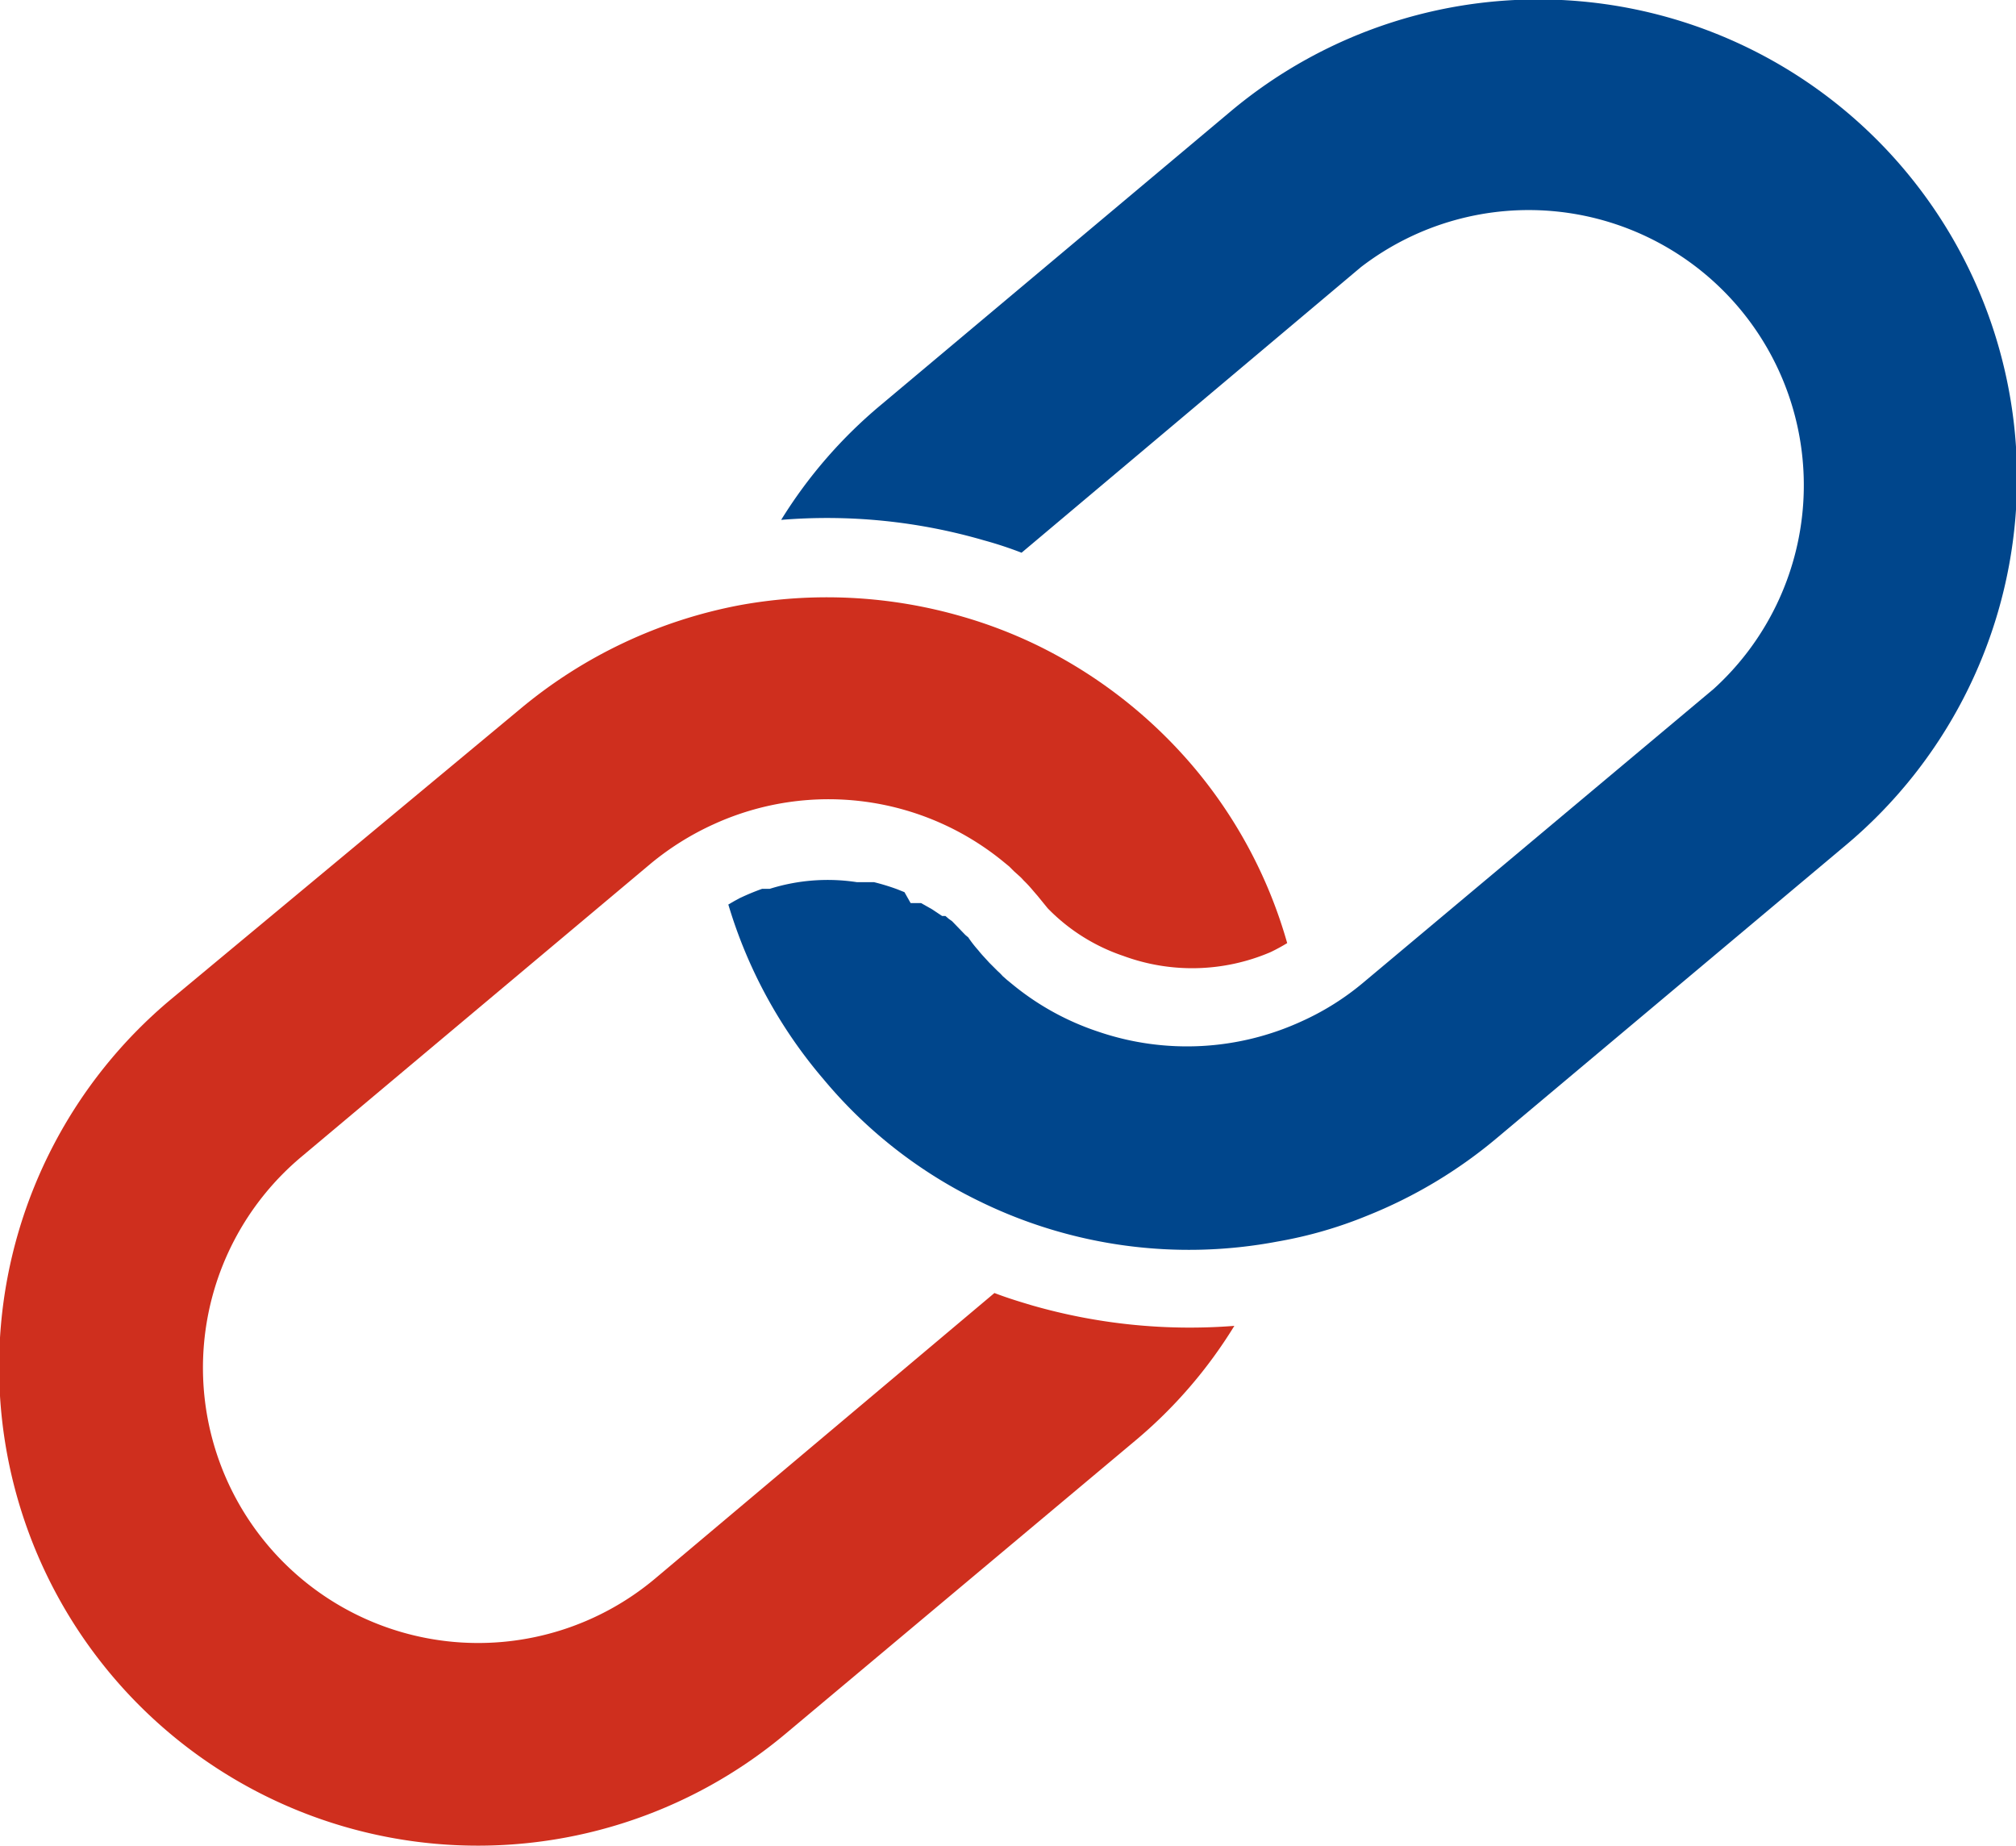
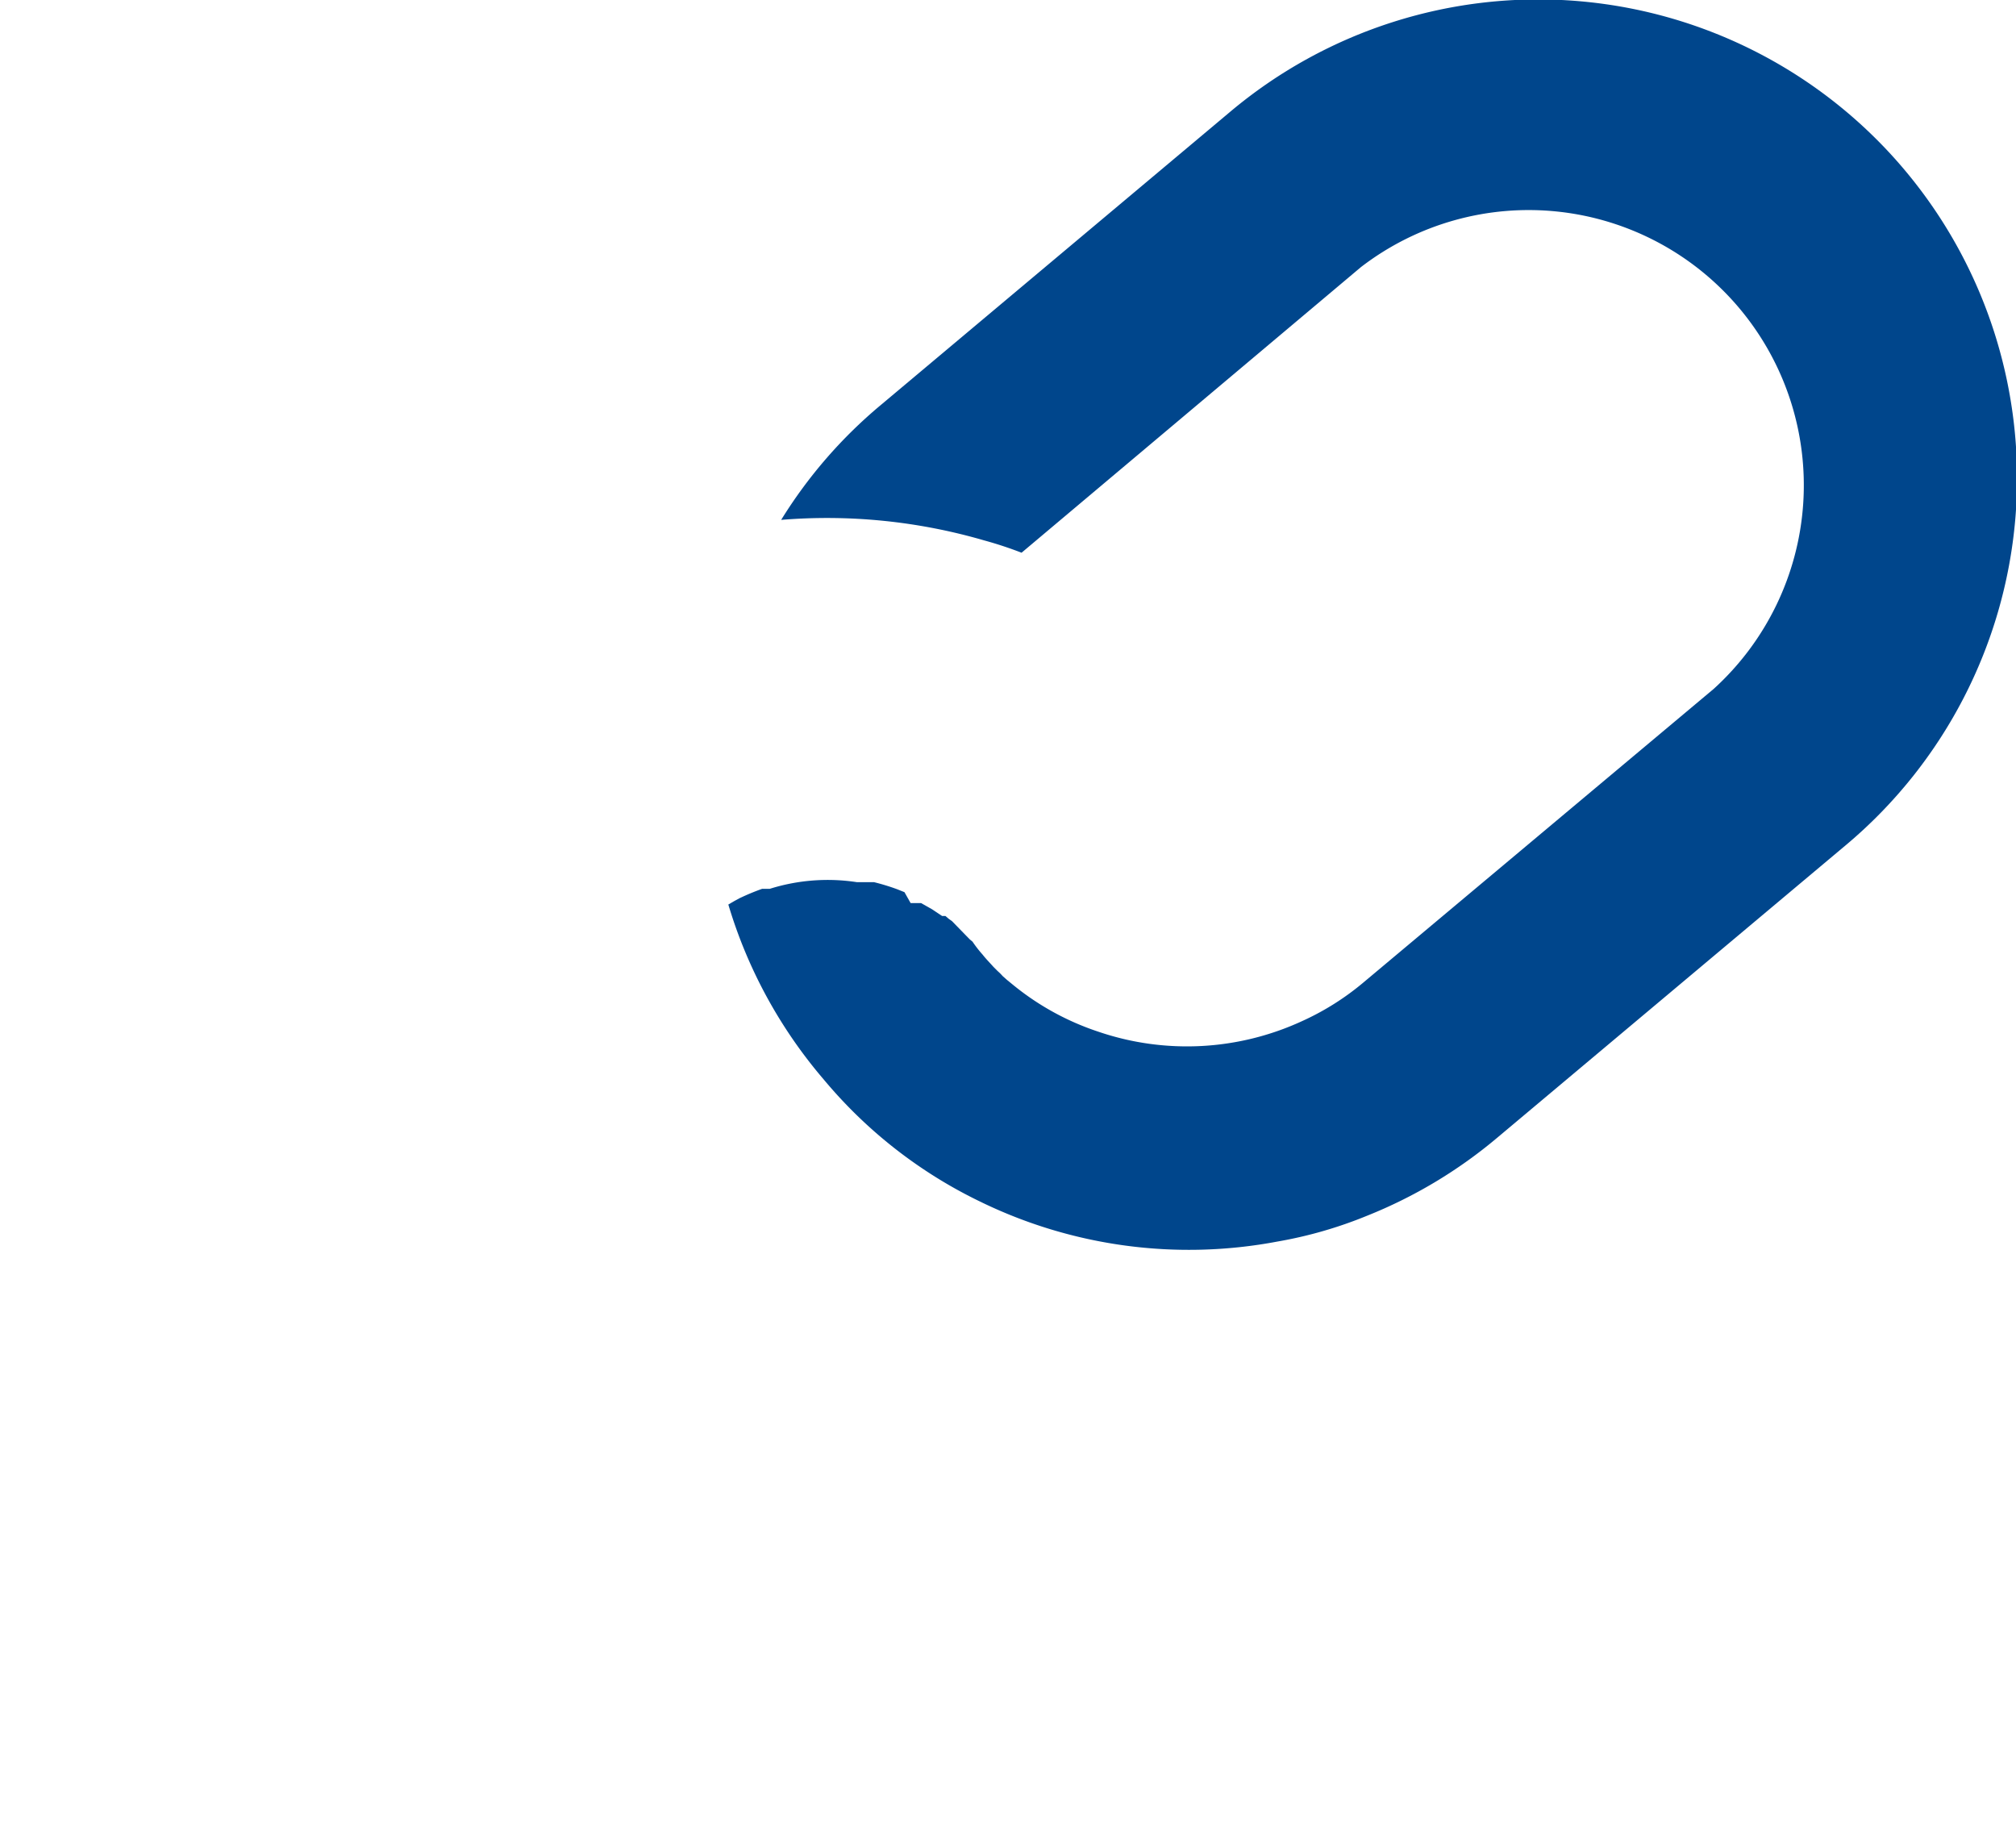
<svg xmlns="http://www.w3.org/2000/svg" id="图层_6" data-name="图层 6" viewBox="0 0 42.35 38.77">
  <defs>
    <style>.cls-1{fill:#cf2f1e;}.cls-2{fill:#00468c;}</style>
  </defs>
  <title>建发网站图标_20210816</title>
-   <path class="cls-1" d="M21.68,27.42c-.27-.08-.53-.16-.79-.26l-7.13,6A5.78,5.78,0,0,1,6.33,24.3l7.34-6.16A5.89,5.89,0,0,1,15,17.31a5.8,5.8,0,0,1,6.09.8l.11.09.1.1.1.09a.94.94,0,0,1,.1.1h0l.05.05h0l0,0c.09.09.16.18.24.27l.22.27a4,4,0,0,0,1.59,1A4.18,4.18,0,0,0,26.69,20a3.9,3.9,0,0,0,.35-.19,9.93,9.93,0,0,0-1.95-3.68,10.12,10.12,0,0,0-3.29-2.57,9.85,9.85,0,0,0-1.59-.61,10.2,10.2,0,0,0-4.66-.24,10.12,10.12,0,0,0-4.62,2.18L3.58,21A10.05,10.05,0,0,0,16.5,36.42l7.35-6.16a9.86,9.86,0,0,0,2.08-2.41A12,12,0,0,1,21.68,27.42Z" />
-   <path class="cls-2" d="M25.84,2.35,18.5,8.51a9.94,9.94,0,0,0-2.09,2.41,11.8,11.8,0,0,1,4.26.43,8.1,8.1,0,0,1,.79.26l7.13-6A5.78,5.78,0,0,1,36,14.47l-7.35,6.16a5.57,5.57,0,0,1-1.3.82,5.77,5.77,0,0,1-4.28.22,5.62,5.62,0,0,1-1.81-1l-.11-.09-.09-.08h0a.94.94,0,0,0-.1-.1l-.09-.09h0l-.09-.09h0c-.08-.09-.16-.17-.23-.26a2.47,2.47,0,0,1-.21-.27h0l0,0h0v0l0,0-.06-.05L20,19.35l-.07-.05-.07-.06-.07,0-.21-.14-.23-.13-.07,0-.08,0-.07,0L19,18.74l-.15-.06a4.58,4.58,0,0,0-.49-.15l-.16,0-.09,0H18a4.06,4.06,0,0,0-1.83.14l-.08,0-.08,0a4.89,4.89,0,0,0-.48.2l-.11.06L15.3,19a10.07,10.07,0,0,0,2,3.67,9.85,9.85,0,0,0,3.29,2.57h0a10,10,0,0,0,6.24.84,9,9,0,0,0,1.88-.54,10,10,0,0,0,2.74-1.64l7.34-6.16A10,10,0,1,0,25.84,2.35Z" />
+   <path class="cls-2" d="M25.84,2.35,18.5,8.51a9.94,9.94,0,0,0-2.09,2.41,11.8,11.8,0,0,1,4.26.43,8.1,8.1,0,0,1,.79.26l7.13-6A5.78,5.78,0,0,1,36,14.47l-7.35,6.16a5.57,5.57,0,0,1-1.3.82,5.77,5.77,0,0,1-4.28.22,5.62,5.62,0,0,1-1.81-1l-.11-.09-.09-.08h0a.94.94,0,0,0-.1-.1h0l-.09-.09h0c-.08-.09-.16-.17-.23-.26a2.47,2.47,0,0,1-.21-.27h0l0,0h0v0l0,0-.06-.05L20,19.35l-.07-.05-.07-.06-.07,0-.21-.14-.23-.13-.07,0-.08,0-.07,0L19,18.74l-.15-.06a4.58,4.58,0,0,0-.49-.15l-.16,0-.09,0H18a4.06,4.06,0,0,0-1.83.14l-.08,0-.08,0a4.89,4.89,0,0,0-.48.2l-.11.06L15.3,19a10.07,10.07,0,0,0,2,3.67,9.85,9.85,0,0,0,3.29,2.57h0a10,10,0,0,0,6.24.84,9,9,0,0,0,1.88-.54,10,10,0,0,0,2.74-1.64l7.34-6.16A10,10,0,1,0,25.84,2.35Z" />
</svg>